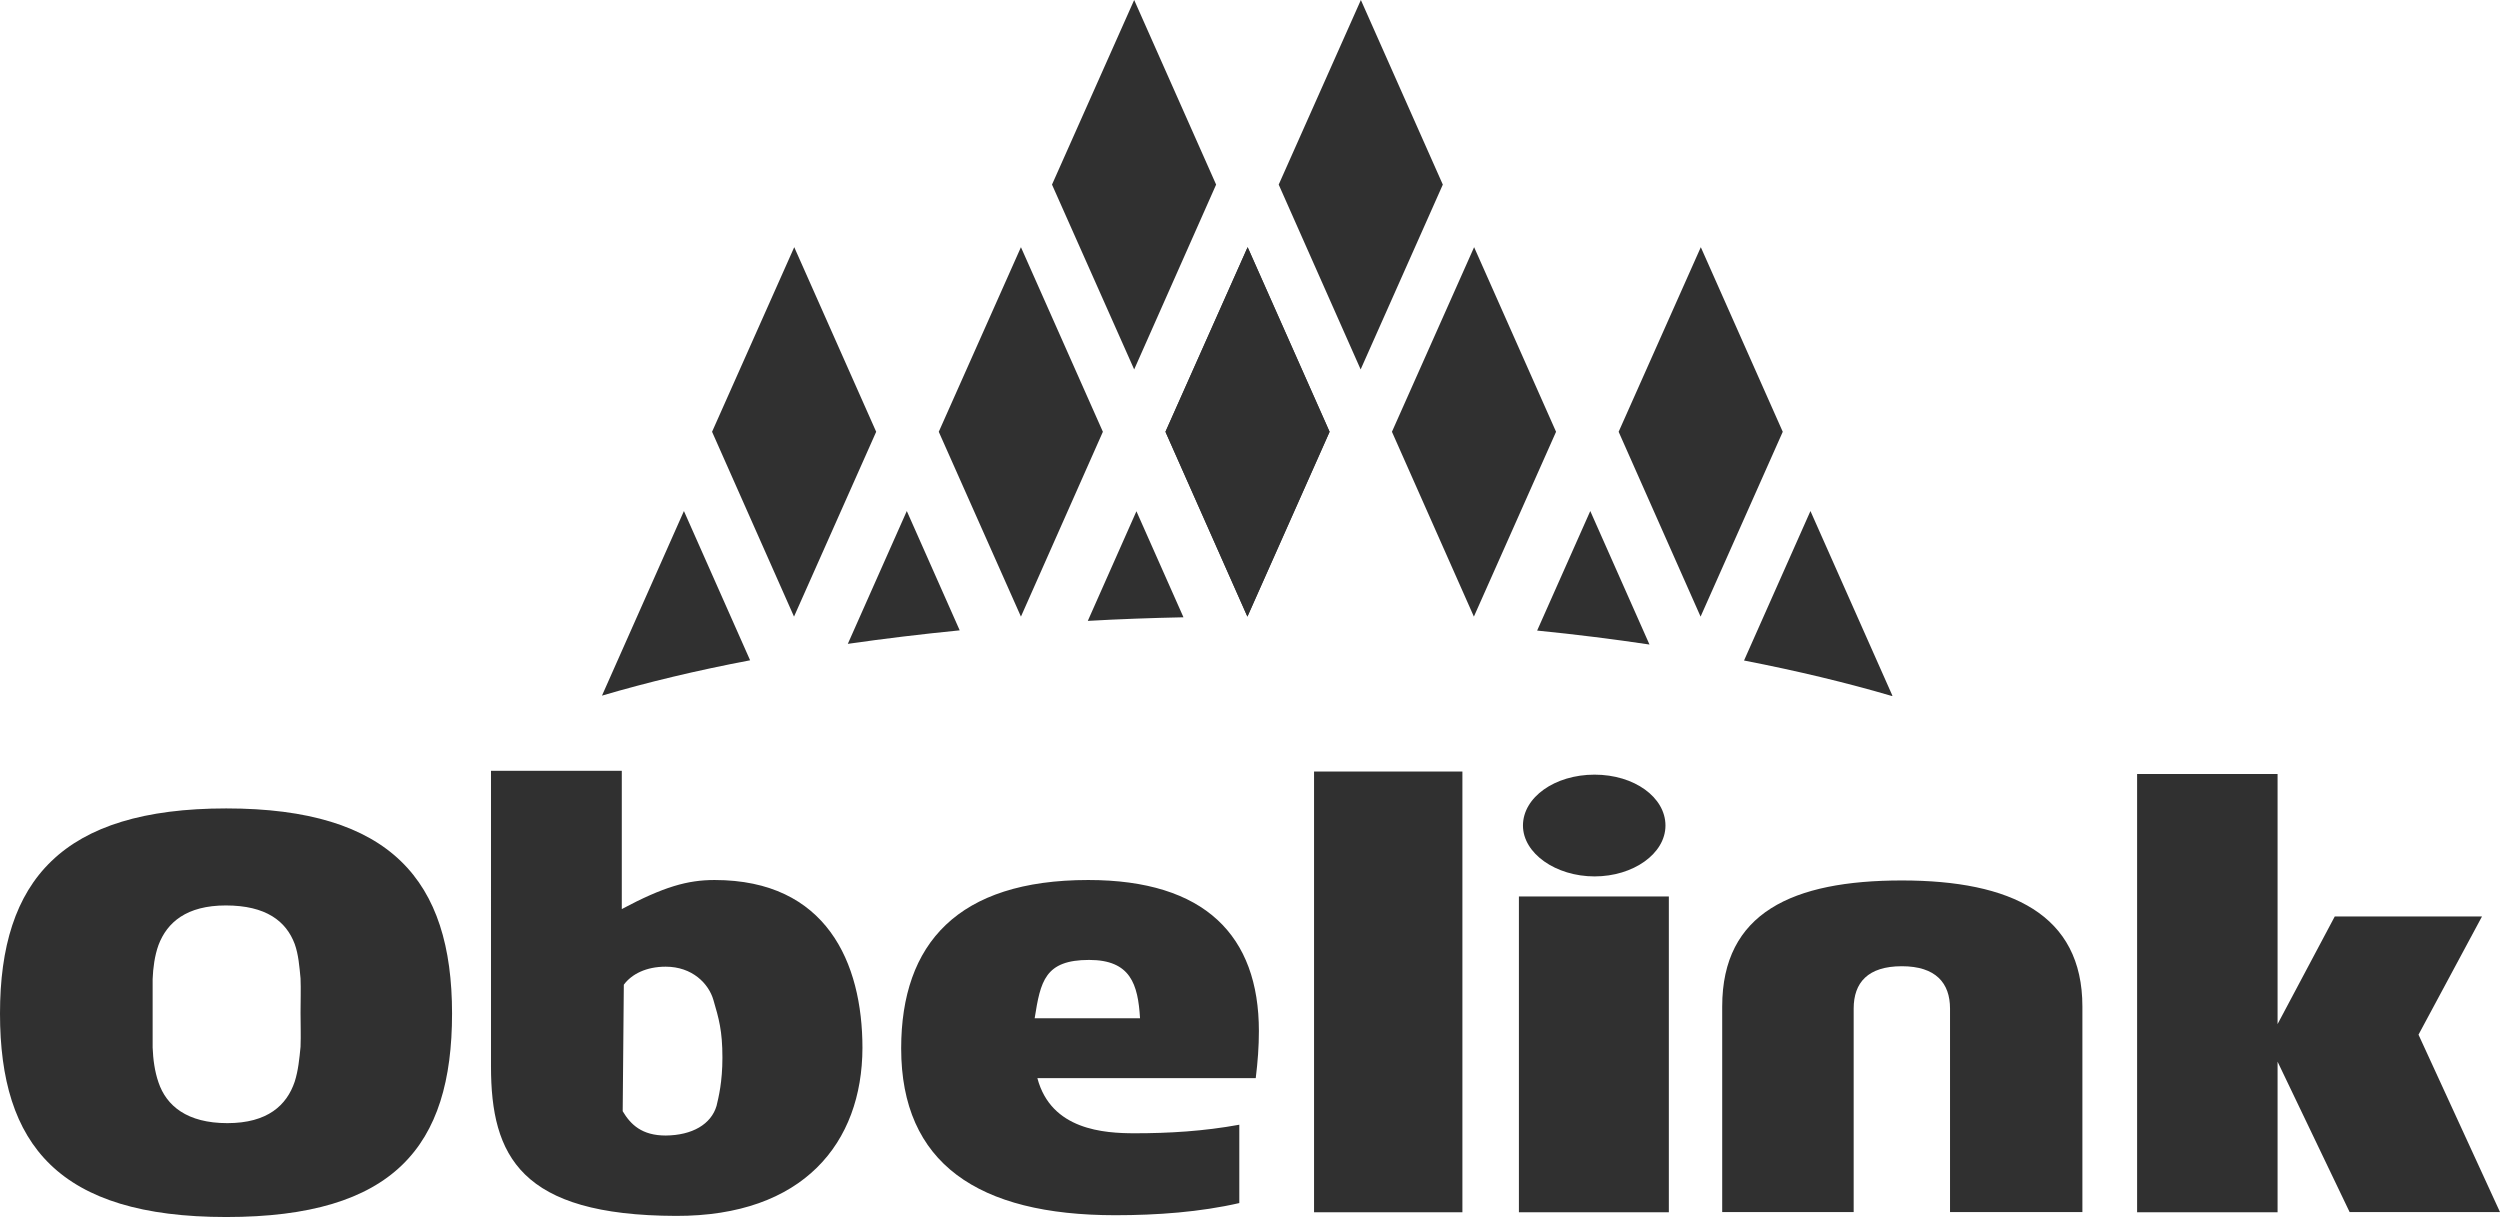
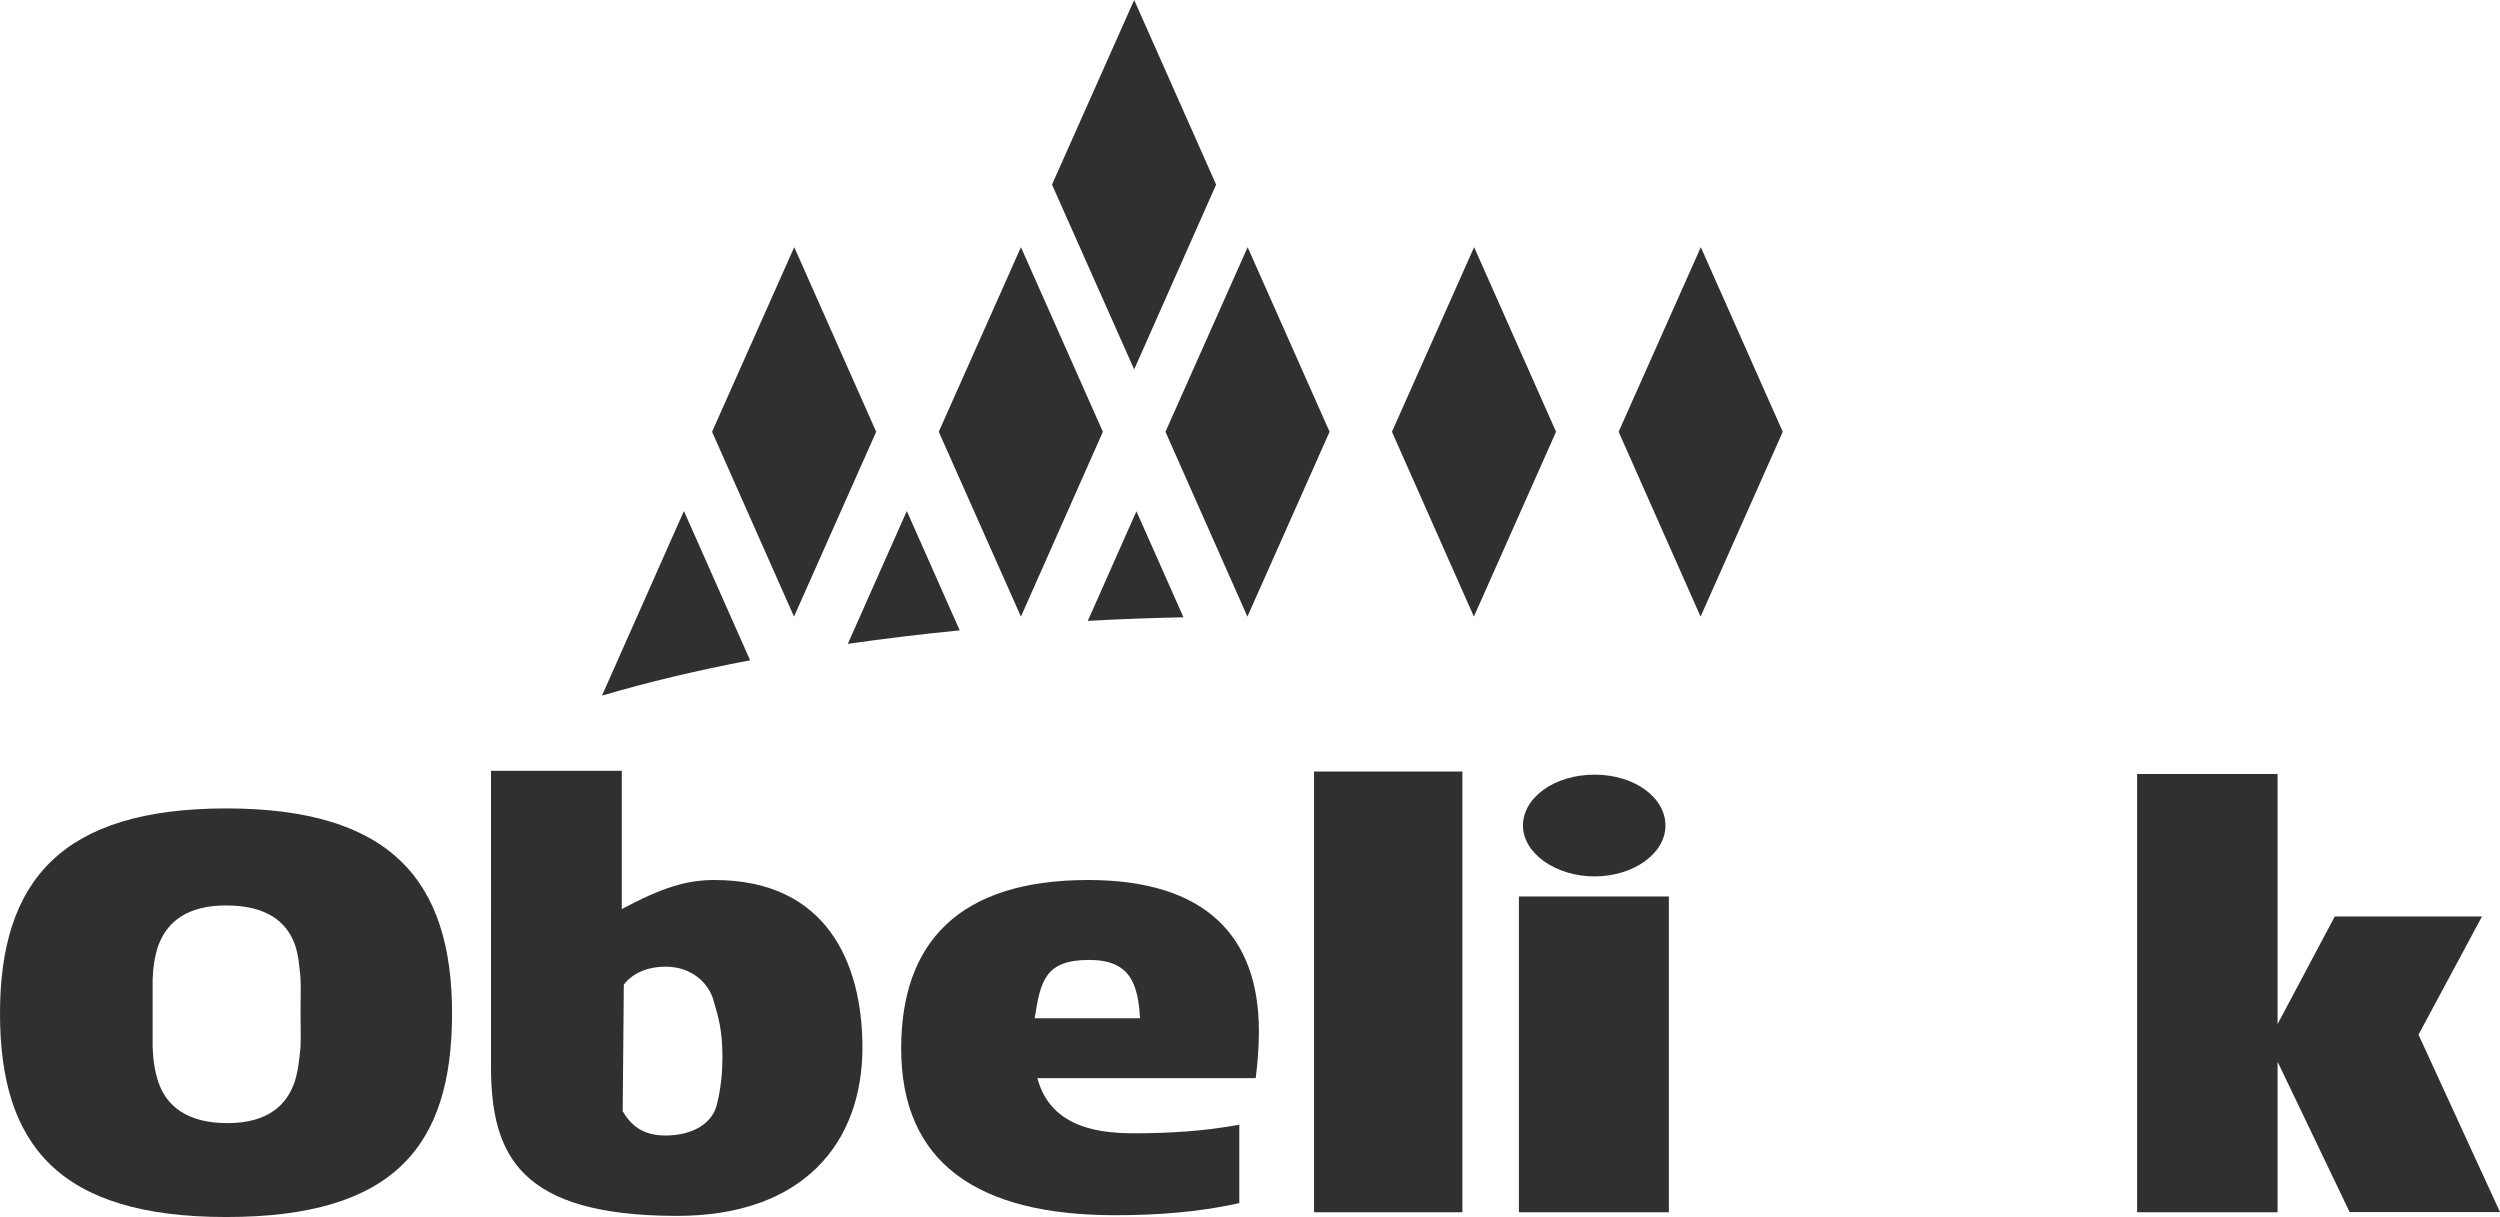
<svg xmlns="http://www.w3.org/2000/svg" version="1.1" id="Layer_2_00000075141604411492488280000014610492111285220231_" x="0px" y="0px" viewBox="0 0 1110.5 540.6" style="enable-background:new 0 0 1110.5 540.6;" xml:space="preserve">
  <style type="text/css">
	.st0{fill:#303030;}
</style>
  <g id="Layer_1-2">
    <path class="st0" d="M554.1,273.9l-36.4-82.1l36.5-82l36.4,82L554.1,273.9z" />
-     <path class="st0" d="M554.1,273.9l-36.4-82.1l36.5-82l36.4,82L554.1,273.9z" />
-     <path class="st0" d="M604.4,164.1L568,82l36.5-82l36.4,82L604.4,164.1L604.4,164.1z" />
    <path class="st0" d="M503.8,164.1L467.3,82l36.5-82l36.4,82L503.8,164.1z" />
    <path class="st0" d="M654.7,273.9l-36.4-82.1l36.5-82l36.4,82L654.7,273.9z" />
    <path class="st0" d="M453.5,273.9L417,191.8l36.5-82l36.4,82L453.5,273.9z" />
    <path class="st0" d="M352.7,273.9l-36.4-82.1l36.5-82l36.4,82L352.7,273.9L352.7,273.9z" />
    <path class="st0" d="M755.4,273.9l-36.4-82.1l36.5-82l36.4,82L755.4,273.9z" />
    <path class="st0" d="M333.2,293.3L303.8,227l-36.4,82C287.4,303.1,309.5,297.8,333.2,293.3L333.2,293.3z" />
    <path class="st0" d="M426.3,280l-23.5-53l-26.2,59C392.6,283.7,409.2,281.7,426.3,280L426.3,280z" />
    <path class="st0" d="M525.7,274.2l-20.9-47.1l-21.6,48.7C497.1,275,511.3,274.5,525.7,274.2L525.7,274.2z" />
-     <path class="st0" d="M840.5,309.2l0.1-0.2l-36.4-82l-29.5,66.4C798.4,298,820.4,303.3,840.5,309.2z" />
-     <path class="st0" d="M732.7,286.3L706.4,227l-23.6,53.1C699.9,281.8,716.6,283.9,732.7,286.3z" />
    <path class="st0" d="M300.2,540.1c-69-0.2-82.1-26.6-82.1-66.4V342.4h58.1v61.4c18.6-9.9,29.2-12.9,41.2-12.9   c49.7,0,65.7,36.7,65.7,74.6C383,507.6,356.9,540.3,300.2,540.1L300.2,540.1z M318.3,491.2c0.9-3.8,2.6-10.6,2.6-21.4   c0-12-1.6-17.4-4-25.6c-2.1-7.3-9.4-14.8-21.2-14.8c-8.7,0-15.1,3.3-18.6,8l-0.5,56.2c3.5,5.9,8.5,10.8,19.1,10.8   C307.5,504.3,315.9,499.4,318.3,491.2z" />
    <path class="st0" d="M460.8,478.9c6.1,23.1,29.7,24.5,43.3,24.5c15.1,0,30.6-0.9,46.4-3.8v34.8c-17.4,4-36.5,5.4-55.1,5.4   c-61,0-95.1-23.1-95.1-74.1c0-46.6,25.2-74.8,83.1-74.8c51.8,0,75.8,24.7,75.8,67.1c0,6.8-0.5,13.6-1.4,20.9L460.8,478.9   L460.8,478.9z M459.6,452.3h46.8c-0.9-15.1-4.2-25.9-22.6-25.9C464.1,426.4,462.2,435.9,459.6,452.3L459.6,452.3z" />
    <path class="st0" d="M583.7,538.5h65.9V342.7h-65.9V538.5z" />
    <path class="st0" d="M674.7,398.2h66.6v140.3h-66.6V398.2z M676.5,366.7c0-12.5,14.1-22.6,31.8-22.6s31.5,10.1,31.5,22.6   s-14.3,22.6-31.5,22.6S676.5,379.1,676.5,366.7z" />
-     <path class="st0" d="M925,447.1v91.3h-58.8v-90.4c0-11.3-6.3-18.8-21.4-18.8s-21.4,7.3-21.4,18.8v90.4h-58.4v-91.3   c0-41.7,31.3-56,79.8-56S925,406.2,925,447.1L925,447.1z" />
    <path class="st0" d="M1011.7,478v60.5h-62.4V343.8h62.4v111.1l25.4-47.8h65.4l-28.2,52.5l36.2,78.8h-66.8l-32-66.8L1011.7,478   L1011.7,478z" />
    <path class="st0" d="M0,450.2c0-59.1,27.5-91.1,100.5-91.1s100.3,32,100.3,91.1s-25.9,90.4-100.3,90.4S0,508.6,0,450.2z    M100.3,402.2c-17.4,0-26.1,7.5-29.9,17.6c-1.7,4.7-2.4,10.1-2.6,15.1v30.4c0.2,5.2,0.9,10.6,2.6,15.5   c3.5,10.4,12.7,18.1,30.6,18.1s26.4-8,29.9-18.4c1.6-5,2.1-10.4,2.6-15.5c0.2-5.2,0-10.4,0-15.1c0-5.2,0.2-10.4,0-15.3   c-0.5-5.2-0.9-10.6-2.6-15.3C127.1,409.2,118.2,402.2,100.3,402.2z" />
  </g>
</svg>